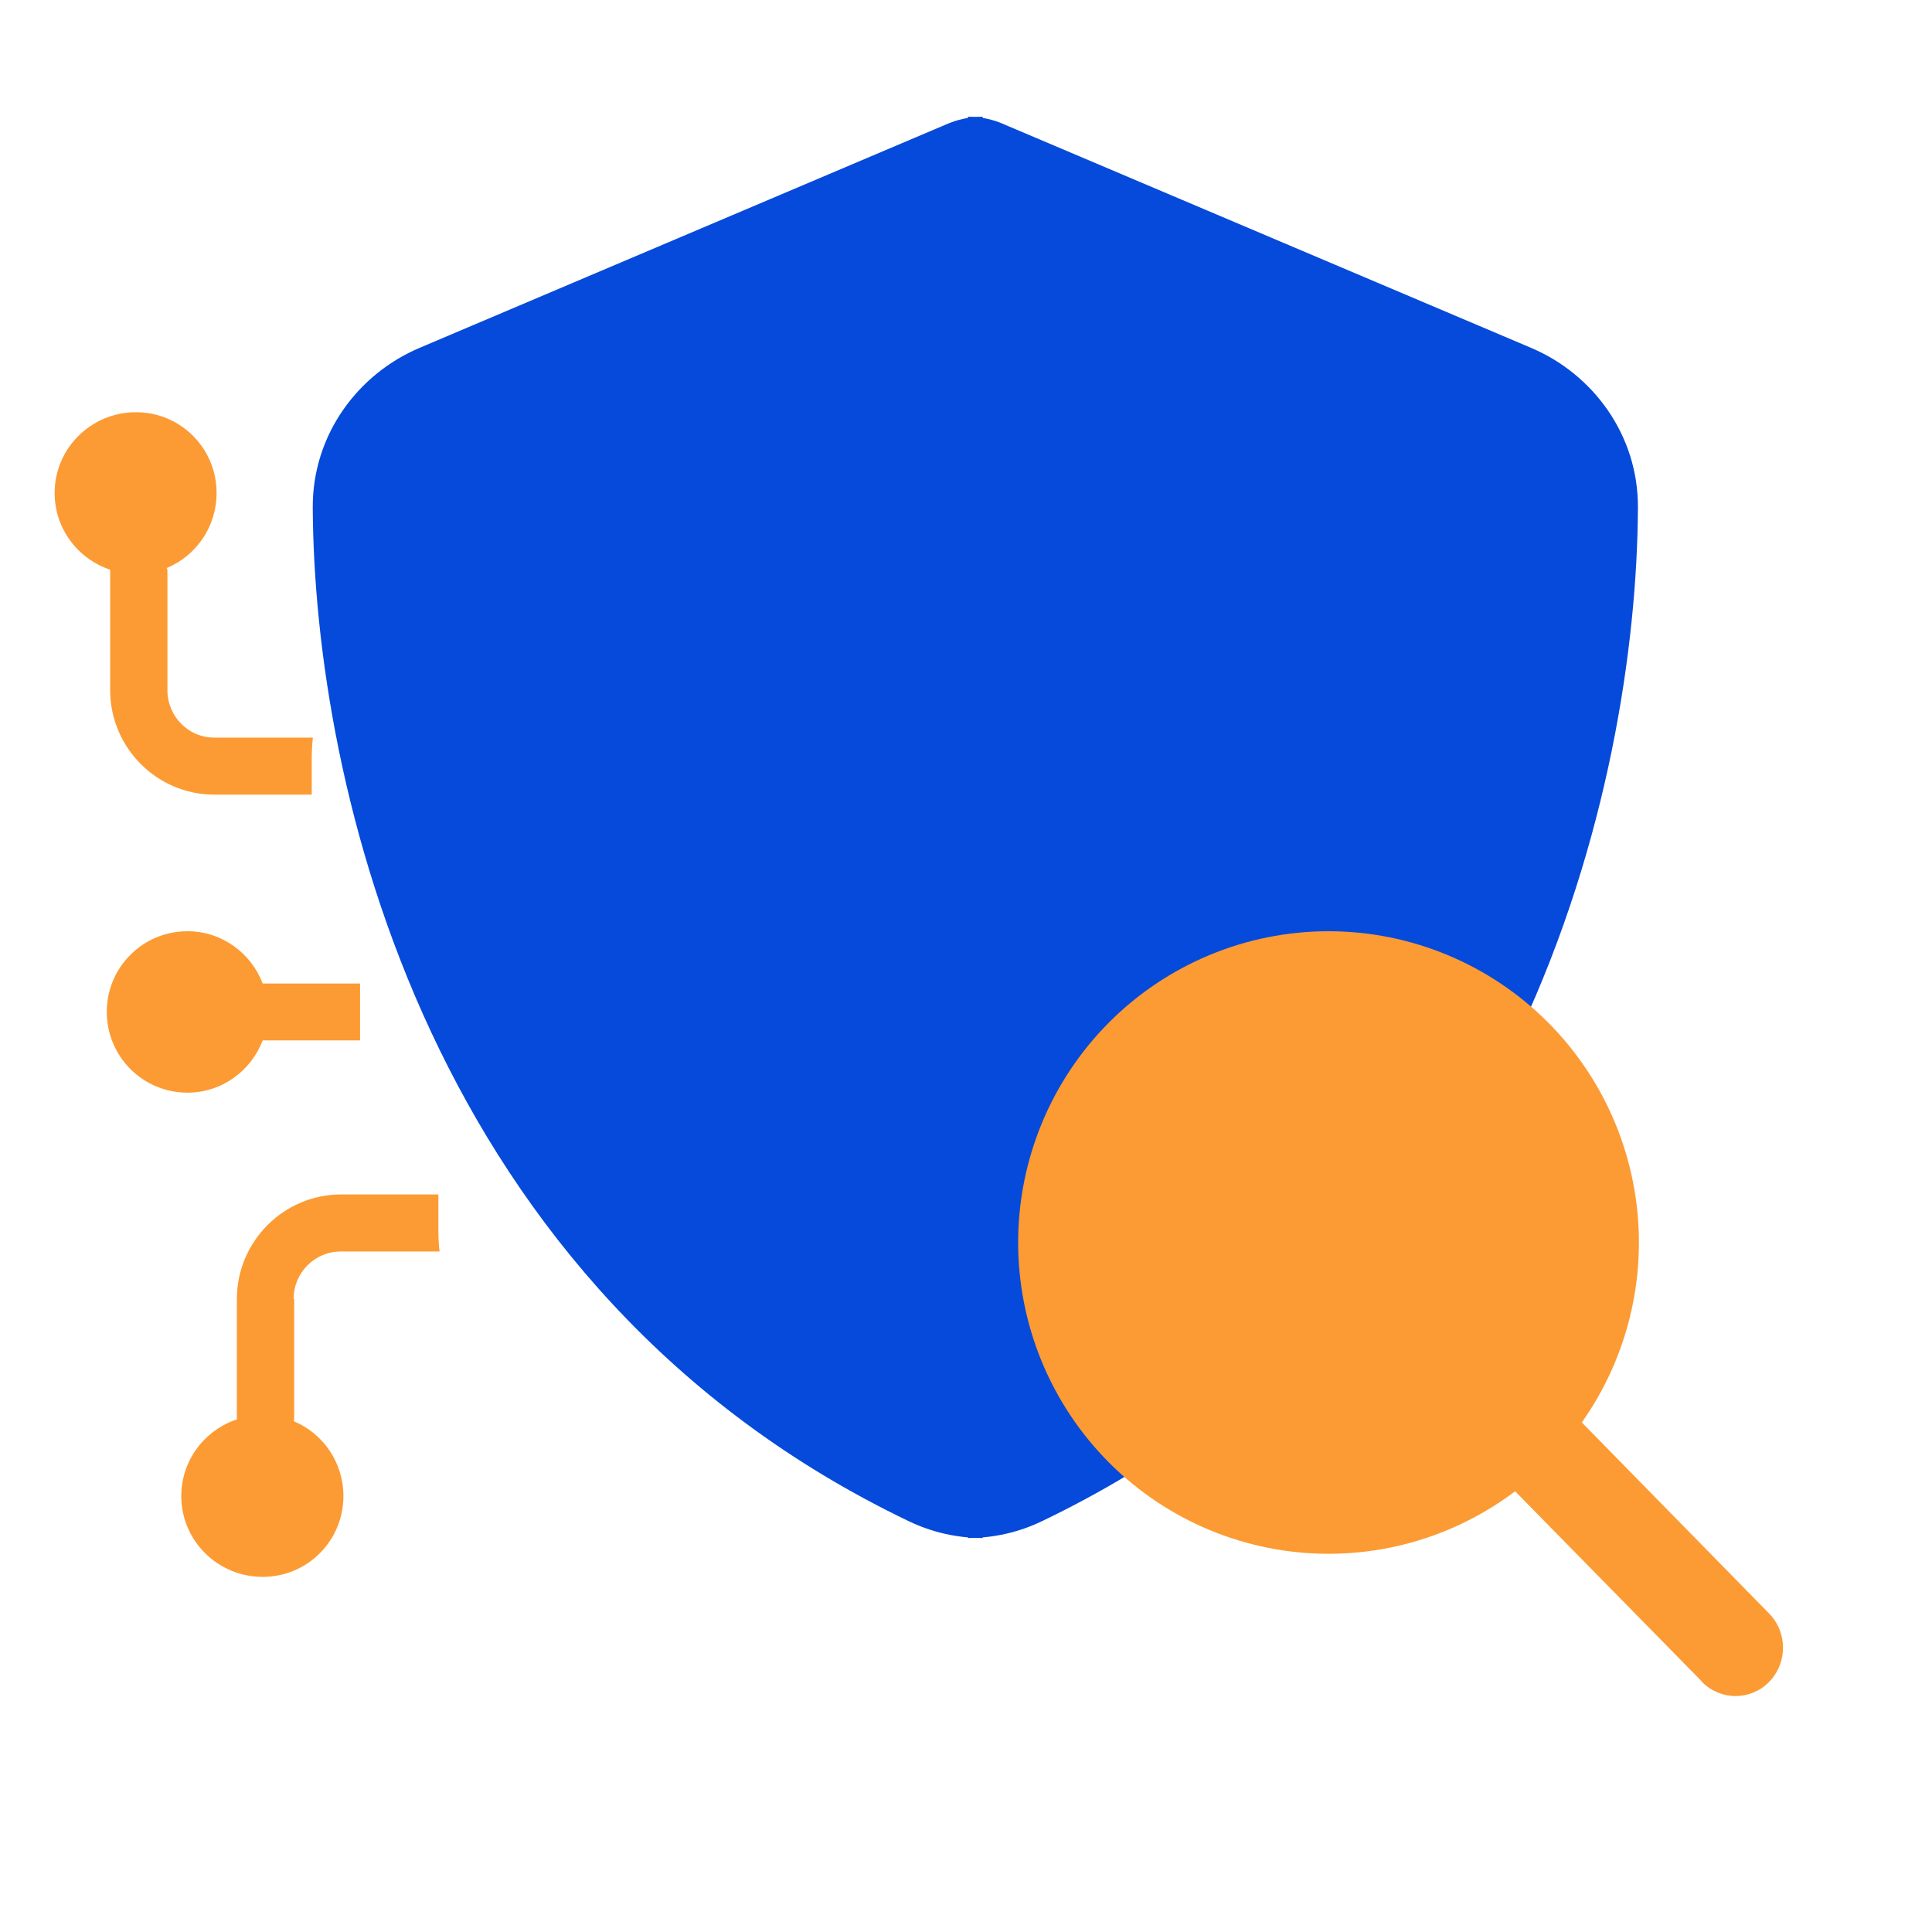
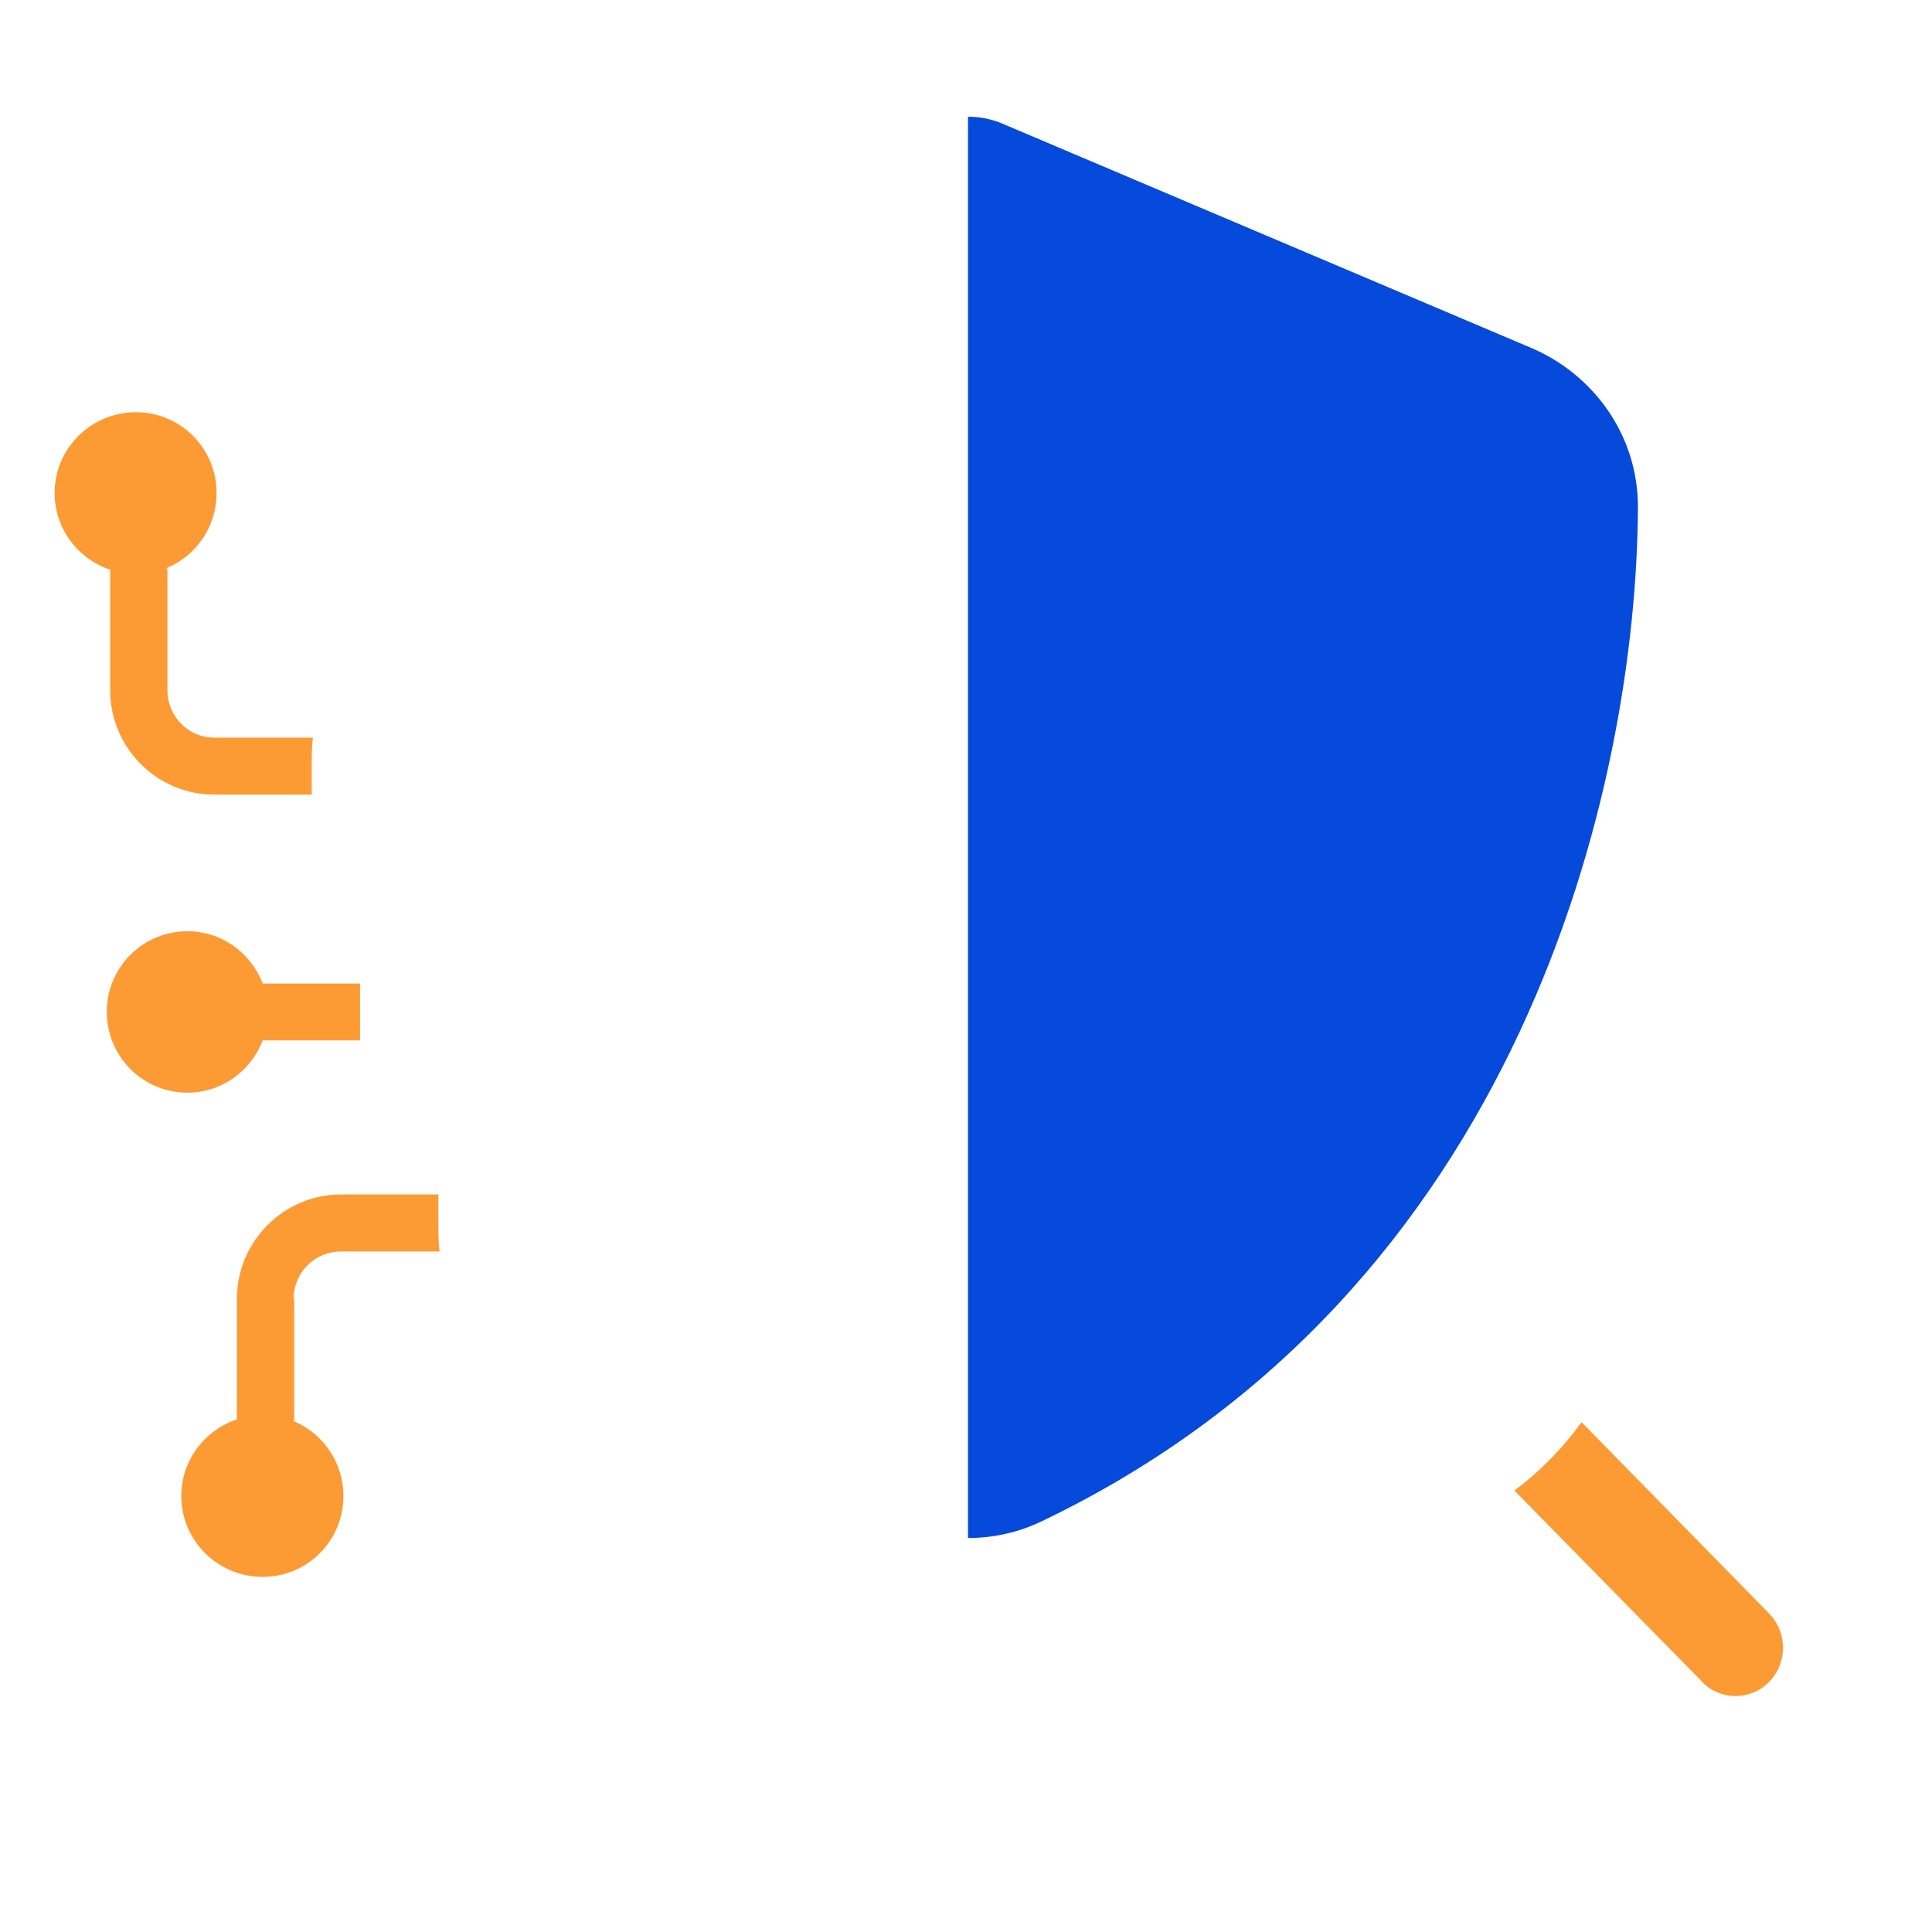
<svg xmlns="http://www.w3.org/2000/svg" width="538" height="538" viewBox="0 0 538 538" fill="none">
  <path d="M269.562 32.5C273.138 32.5 276.714 33.277 279.9 34.754L426.341 96.859C443.442 104.088 456.189 120.955 456.111 141.32C455.723 218.427 424.009 359.505 290.083 423.631C283.631 426.74 276.558 428.294 269.562 428.294V32.578V32.5Z" fill="#054ADA" />
-   <path d="M273.641 32.5C270.065 32.5 266.49 33.277 263.225 34.754L116.862 96.859C99.762 104.088 87.014 120.955 87.092 141.32C87.481 218.427 119.194 359.505 253.121 423.631C259.572 426.74 266.645 428.294 273.641 428.294V32.5Z" fill="#054ADA" />
  <path d="M46.621 192.18V158.725C46.621 158.563 46.461 158.322 46.461 158.16C54.594 154.775 60.312 146.713 60.312 137.281C60.312 124.866 50.326 114.789 37.843 114.789C25.36 114.789 15.213 124.866 15.213 137.281C15.213 147.277 21.736 155.661 30.676 158.644V192.18C30.676 208.223 43.722 221.283 59.668 221.283H86.808V211.528C86.808 209.432 86.889 207.417 87.131 205.401H59.829C52.501 205.482 46.621 199.516 46.621 192.18Z" fill="#FC9B33" />
  <path d="M81.763 361.72C81.763 354.383 87.649 348.498 94.905 348.498H122.398C122.156 346.483 122.076 344.468 122.076 342.372V332.617H94.986C78.941 332.617 65.96 345.758 65.96 361.72V395.256C57.011 398.239 50.48 406.623 50.48 416.619C50.48 429.034 60.639 439.111 73.136 439.111C85.633 439.111 95.631 429.034 95.631 416.619C95.631 407.187 89.906 399.125 81.763 395.739C81.763 395.578 81.924 395.336 81.924 395.175V361.72H81.763Z" fill="#FC9B33" />
  <path d="M52.203 304.269C61.832 304.269 69.937 298.158 73.147 289.715H100.269V273.874H73.147C69.937 265.431 61.832 259.32 52.203 259.32C39.765 259.32 29.734 269.371 29.734 281.754C29.734 294.218 39.765 304.269 52.203 304.269Z" fill="#FC9B33" />
-   <path d="M283.521 346C283.521 368.989 292.628 391.036 308.837 407.292C325.046 423.548 347.03 432.68 369.954 432.68C392.877 432.68 414.862 423.548 431.071 407.292C447.28 391.036 456.386 368.989 456.386 346C456.386 323.011 447.28 300.964 431.071 284.708C414.862 268.453 392.877 259.32 369.954 259.32C347.03 259.32 325.046 268.453 308.837 284.708C292.628 300.964 283.521 323.011 283.521 346Z" fill="#FC9B33" />
  <path d="M473.99 468.317L421.715 415.075C428.853 409.734 435.165 403.299 440.405 396.023L492.639 449.308C497.797 454.565 497.797 463.102 492.639 468.359C487.481 473.616 479.106 473.616 473.949 468.359L473.99 468.317Z" fill="#FC9B33" />
</svg>